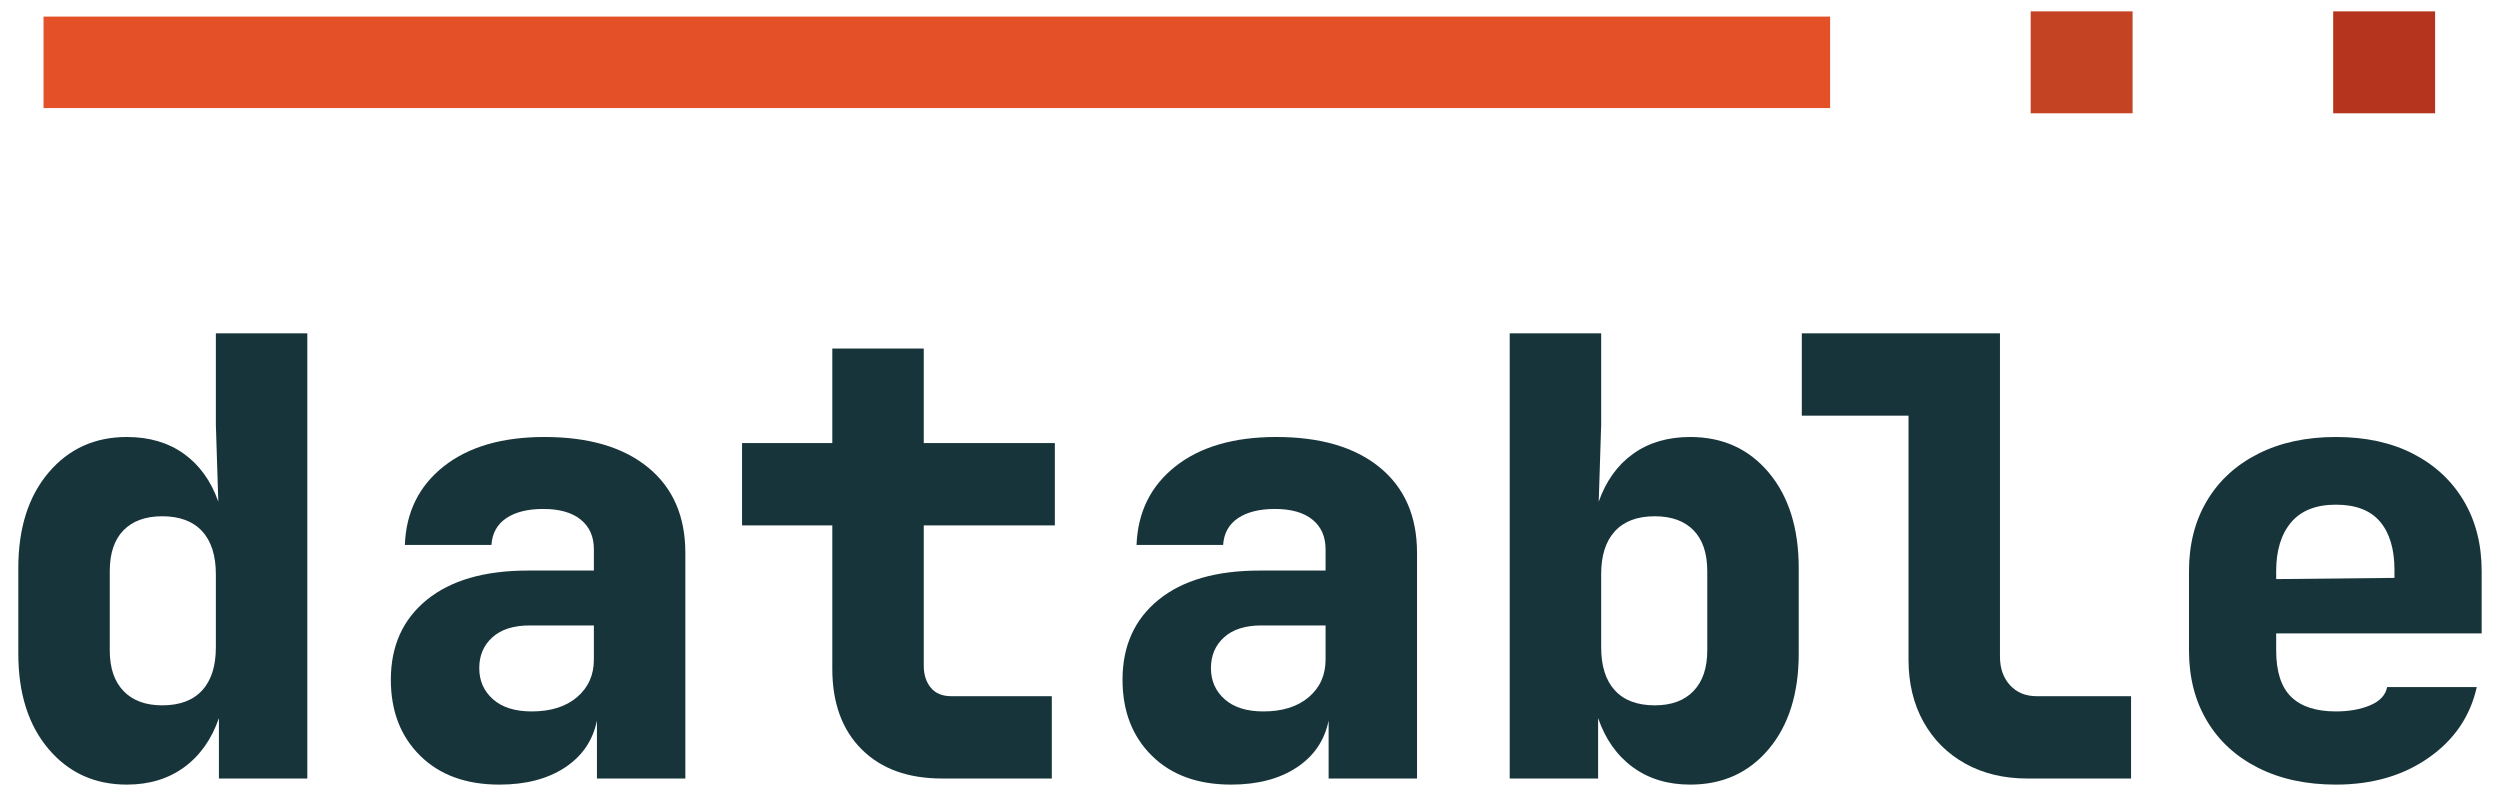
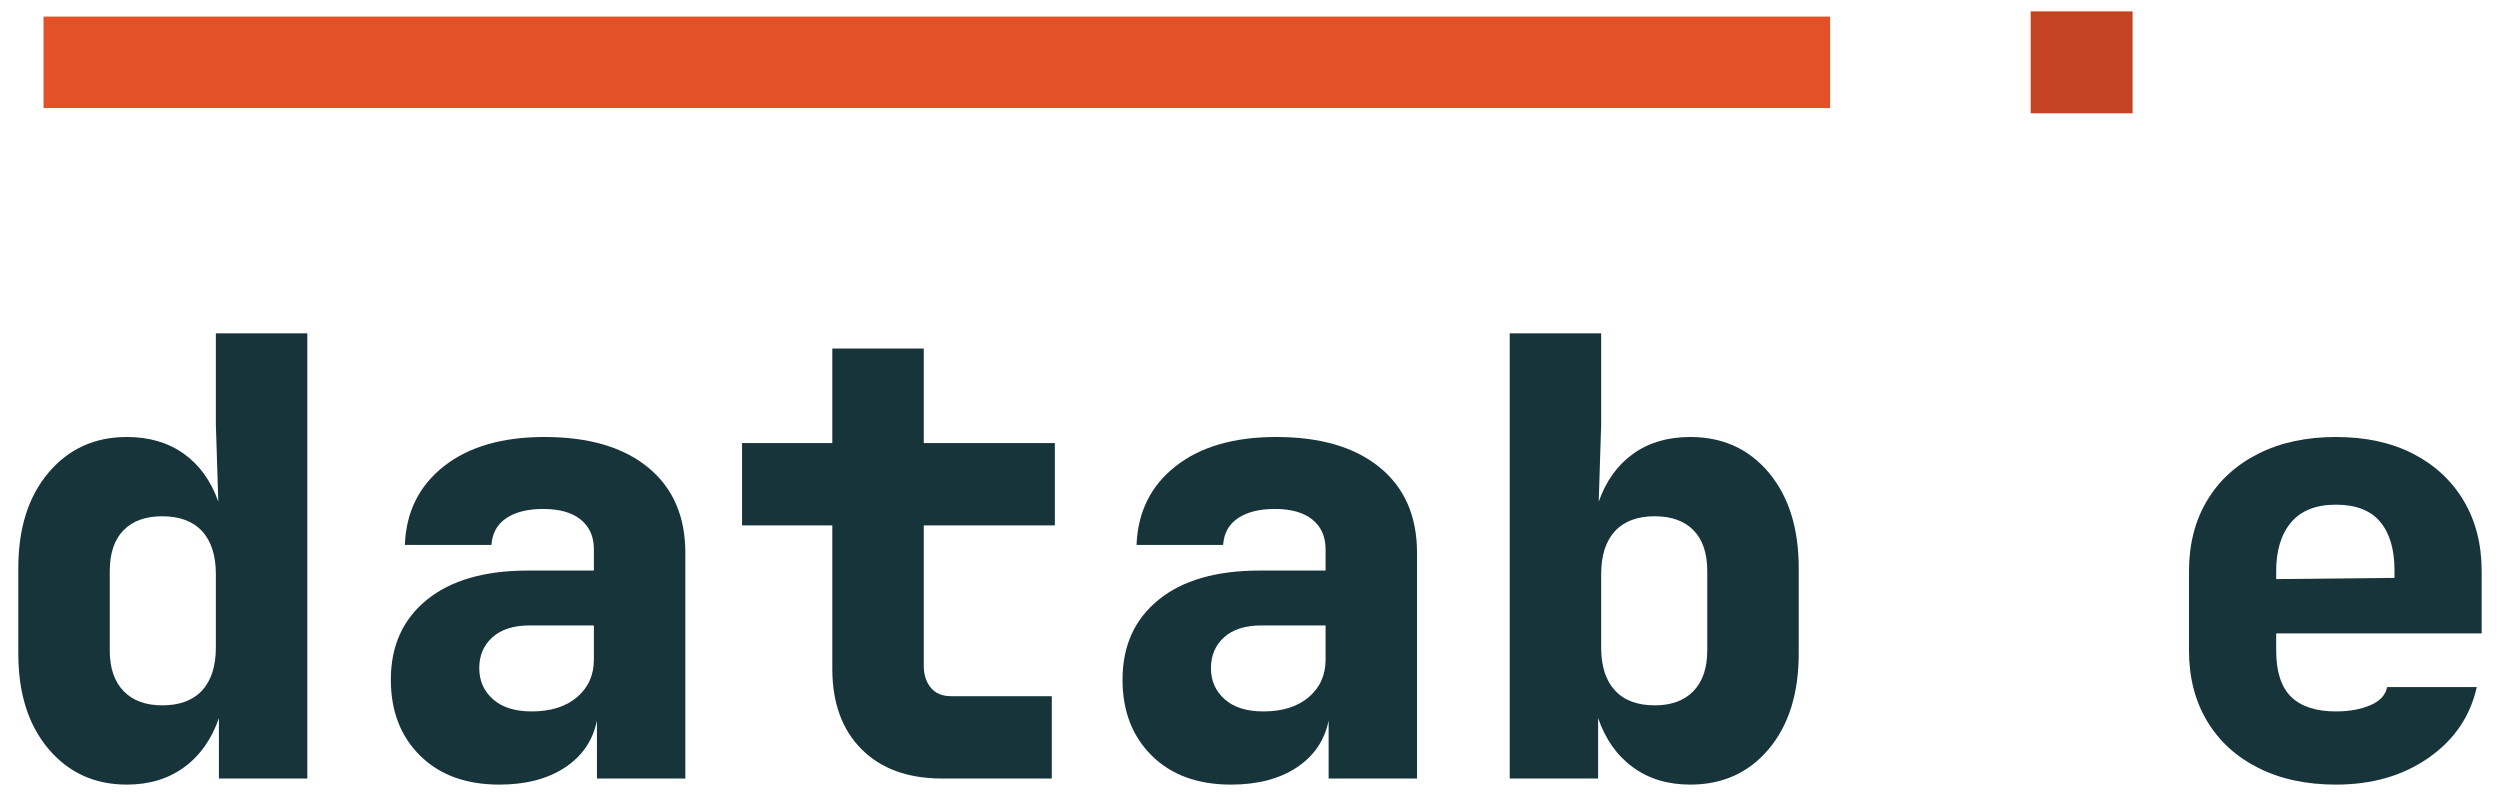
<svg xmlns="http://www.w3.org/2000/svg" width="212" height="68" viewBox="0 0 212 68" fill="none">
  <path d="M10.756 66.535C8.033 66.535 5.818 65.527 4.112 63.51C2.405 61.493 1.552 58.796 1.552 55.416V48.176C1.552 44.798 2.405 42.099 4.112 40.083C5.818 38.065 8.033 37.057 10.756 37.057C12.651 37.057 14.263 37.531 15.591 38.479C16.917 39.428 17.891 40.781 18.512 42.539L18.305 36.023V28.265H26.061V66.018H18.564V60.898C17.943 62.692 16.961 64.079 15.616 65.062C14.272 66.044 12.651 66.535 10.756 66.535ZM13.755 59.812C15.237 59.812 16.366 59.391 17.142 58.545C17.917 57.701 18.305 56.485 18.305 54.899V48.693C18.305 47.108 17.917 45.893 17.142 45.047C16.366 44.203 15.237 43.78 13.755 43.78C12.341 43.78 11.247 44.177 10.472 44.969C9.696 45.763 9.308 46.918 9.308 48.434V55.158C9.308 56.641 9.696 57.787 10.472 58.597C11.247 59.407 12.341 59.812 13.755 59.812Z" fill="#18343B" />
  <path d="M42.347 66.535C39.52 66.535 37.28 65.717 35.625 64.079C33.97 62.442 33.143 60.295 33.143 57.64C33.143 54.779 34.159 52.52 36.194 50.865C38.227 49.211 41.088 48.383 44.777 48.383H50.361V46.573C50.361 45.505 49.99 44.668 49.249 44.065C48.508 43.462 47.448 43.16 46.069 43.16C44.759 43.16 43.717 43.418 42.941 43.935C42.166 44.453 41.743 45.211 41.674 46.211H34.332C34.435 43.418 35.539 41.194 37.641 39.539C39.744 37.884 42.587 37.057 46.173 37.057C49.93 37.057 52.86 37.919 54.963 39.643C57.065 41.367 58.117 43.78 58.117 46.883V66.018H50.62V61.105C50.275 62.795 49.37 64.122 47.905 65.087C46.44 66.052 44.587 66.535 42.347 66.535ZM45.087 60.329C46.707 60.329 47.991 59.925 48.939 59.114C49.887 58.304 50.361 57.245 50.361 55.933V53.037H44.932C43.553 53.037 42.493 53.374 41.752 54.046C41.01 54.718 40.641 55.589 40.641 56.658C40.641 57.727 41.028 58.606 41.804 59.295C42.58 59.985 43.673 60.329 45.087 60.329Z" fill="#18343B" />
  <path d="M79.886 66.018C76.99 66.018 74.715 65.191 73.061 63.536C71.406 61.881 70.579 59.605 70.579 56.709V44.556H62.926V37.574H70.579V29.558H78.335V37.574H89.452V44.556H78.335V56.451C78.335 57.209 78.532 57.83 78.929 58.312C79.325 58.796 79.903 59.036 80.661 59.036H89.193V66.018H79.886Z" fill="#18343B" />
  <path d="M104.394 66.535C101.567 66.535 99.327 65.717 97.672 64.079C96.017 62.442 95.19 60.295 95.19 57.64C95.19 54.779 96.207 52.52 98.241 50.865C100.274 49.211 103.135 48.383 106.824 48.383H112.409V46.573C112.409 45.505 112.037 44.668 111.297 44.065C110.555 43.462 109.495 43.16 108.117 43.16C106.806 43.16 105.764 43.418 104.989 43.935C104.213 44.453 103.79 45.211 103.721 46.211H96.379C96.483 43.418 97.586 41.194 99.689 39.539C101.791 37.884 104.635 37.057 108.22 37.057C111.977 37.057 114.907 37.919 117.01 39.643C119.112 41.367 120.164 43.78 120.164 46.883V66.018H112.667V61.105C112.322 62.795 111.417 64.122 109.952 65.087C108.487 66.052 106.634 66.535 104.394 66.535ZM107.134 60.329C108.754 60.329 110.038 59.925 110.986 59.114C111.934 58.304 112.409 57.245 112.409 55.933V53.037H106.979C105.6 53.037 104.54 53.374 103.799 54.046C103.057 54.718 102.688 55.589 102.688 56.658C102.688 57.727 103.075 58.606 103.851 59.295C104.627 59.985 105.72 60.329 107.134 60.329Z" fill="#18343B" />
  <path d="M143.328 66.535C141.432 66.535 139.812 66.044 138.468 65.062C137.124 64.079 136.141 62.692 135.52 60.898V66.018H128.023V28.265H135.779V36.023L135.572 42.539C136.193 40.781 137.166 39.428 138.494 38.479C139.82 37.531 141.432 37.057 143.328 37.057C146.086 37.057 148.309 38.065 149.998 40.083C151.687 42.099 152.532 44.798 152.532 48.176V55.416C152.532 58.796 151.687 61.493 149.998 63.51C148.309 65.527 146.086 66.535 143.328 66.535ZM140.329 59.812C141.742 59.812 142.837 59.407 143.613 58.597C144.388 57.787 144.776 56.641 144.776 55.158V48.434C144.776 46.918 144.388 45.763 143.613 44.969C142.837 44.177 141.742 43.78 140.329 43.78C138.846 43.78 137.718 44.203 136.943 45.047C136.167 45.893 135.779 47.108 135.779 48.693V54.899C135.779 56.485 136.167 57.701 136.943 58.545C137.718 59.391 138.846 59.812 140.329 59.812Z" fill="#18343B" />
-   <path d="M171.924 66.018C169.925 66.018 168.167 65.596 166.65 64.751C165.133 63.907 163.952 62.726 163.108 61.209C162.263 59.692 161.842 57.934 161.842 55.933V35.247H152.793V28.265H169.597V55.675C169.597 56.675 169.882 57.485 170.45 58.105C171.019 58.726 171.769 59.036 172.7 59.036H180.714V66.018L171.924 66.018Z" fill="#18343B" />
  <path d="M198.087 66.535C195.57 66.535 193.373 66.061 191.494 65.113C189.615 64.165 188.167 62.838 187.151 61.131C186.134 59.425 185.626 57.434 185.626 55.158V48.434C185.626 46.159 186.134 44.168 187.151 42.462C188.167 40.755 189.615 39.428 191.494 38.479C193.373 37.531 195.57 37.057 198.087 37.057C200.603 37.057 202.783 37.531 204.628 38.479C206.472 39.428 207.902 40.755 208.92 42.462C209.936 44.168 210.445 46.159 210.445 48.434V53.71H193.02V55.158C193.02 56.951 193.442 58.261 194.286 59.088C195.131 59.916 196.397 60.329 198.087 60.329C199.19 60.329 200.155 60.158 200.983 59.812C201.81 59.468 202.292 58.951 202.43 58.261H210.031C209.479 60.743 208.118 62.743 205.946 64.26C203.775 65.778 201.154 66.535 198.087 66.535ZM193.02 48.434V49.107L203.051 49.004V48.331C203.051 46.573 202.645 45.211 201.836 44.246C201.026 43.281 199.776 42.797 198.087 42.797C196.397 42.797 195.131 43.297 194.286 44.297C193.442 45.298 193.02 46.676 193.02 48.434Z" fill="#18343B" />
  <path d="M155.193 9.164H3.692V1.407H155.193" fill="#E45128" />
  <path d="M180.844 0.964H172.202V9.607H180.844V0.964Z" fill="#C44322" />
-   <path d="M206.496 0.964H197.854V9.607H206.496V0.964Z" fill="#B5341E" />
</svg>